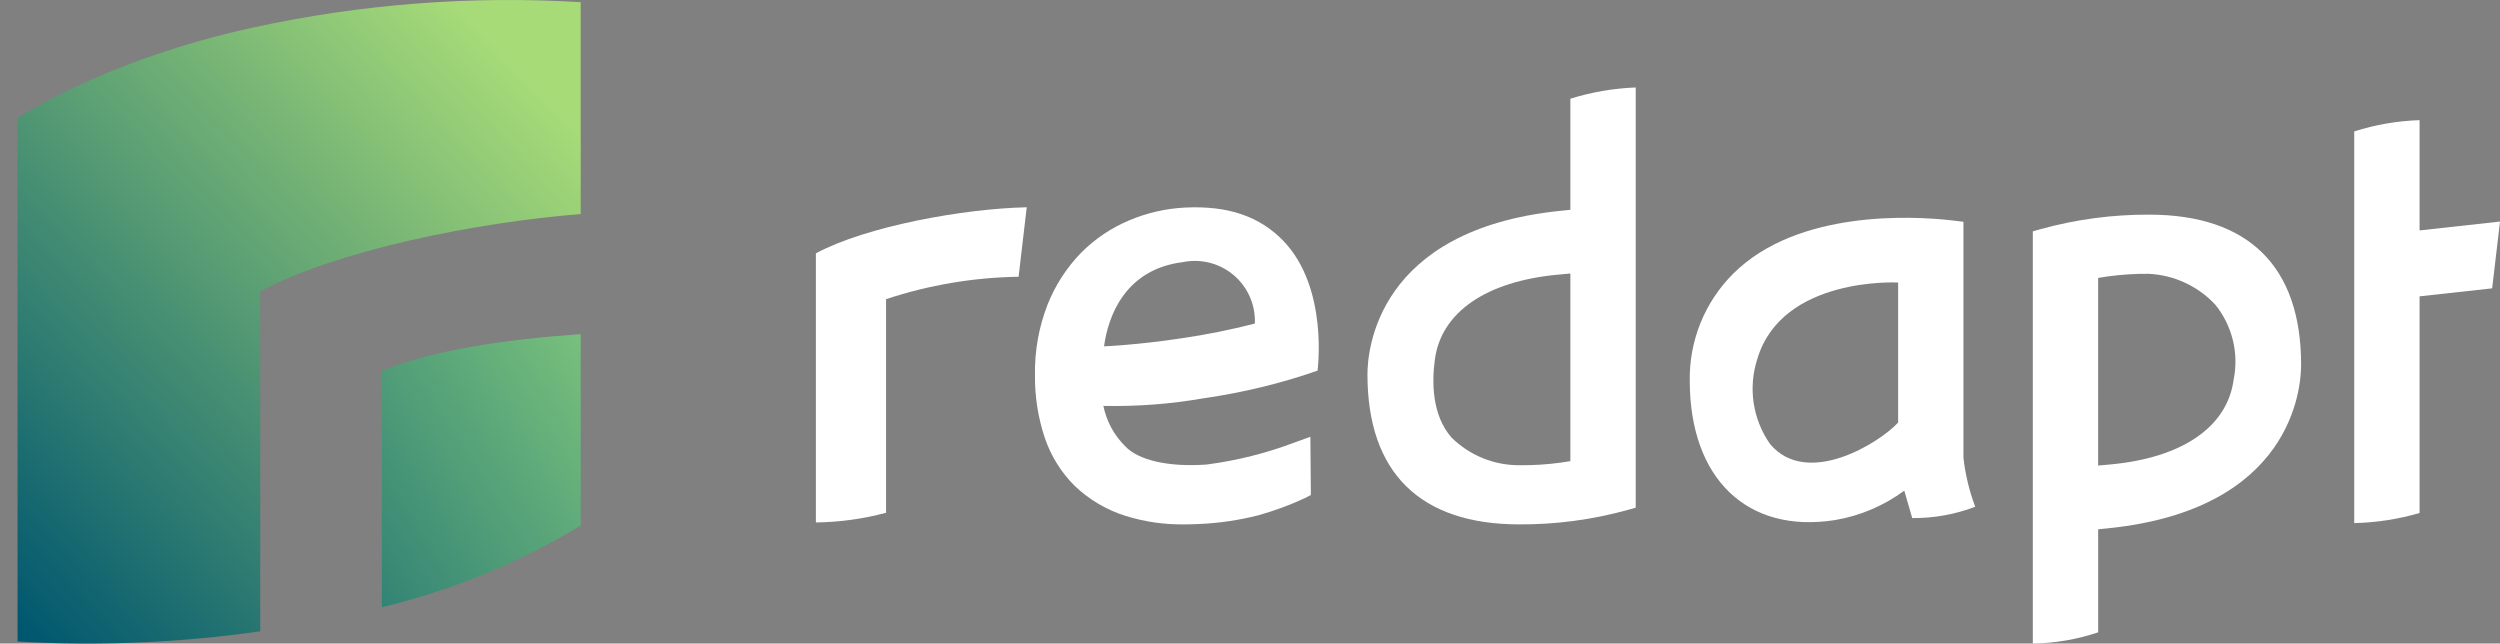
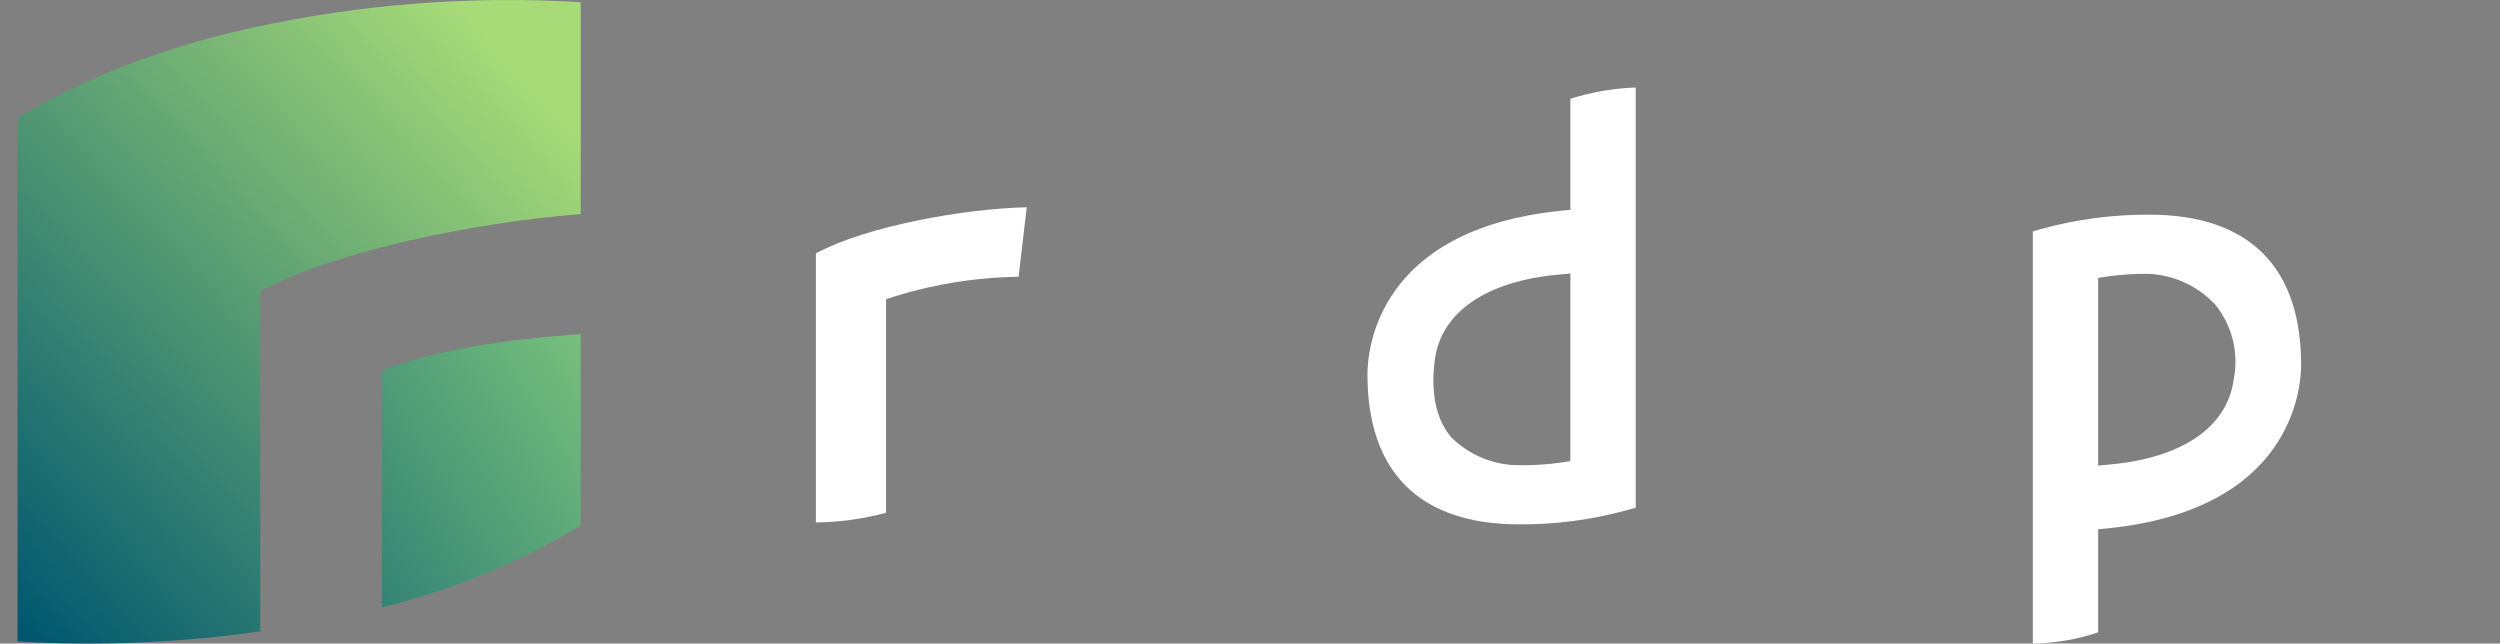
<svg xmlns="http://www.w3.org/2000/svg" width="101" height="26" viewBox="0 0 101 26" fill="none">
  <rect x="0" y="0" width="101" height="26" fill="#808080" stroke="none" />
  <g id="Group 385">
    <g id="Group 385_2">
      <path id="Path 620" d="M32.962 10.235V21.107C33.92 21.095 34.872 20.964 35.797 20.716V12.086C37.526 11.514 39.331 11.208 41.151 11.181L41.48 8.374C38.946 8.427 34.99 9.141 32.962 10.235Z" fill="white" />
    </g>
    <path id="Path 621" d="M63.443 8.476L63.032 8.518C55.62 9.28 55.245 14.156 55.245 15.126C55.245 19.09 57.367 21.185 61.382 21.185C62.857 21.192 64.326 20.997 65.748 20.605L66.083 20.511V3.534C65.187 3.568 64.299 3.721 63.443 3.988L63.443 8.476ZM63.443 18.63L63.053 18.69C62.507 18.765 61.956 18.8 61.404 18.795C60.892 18.8 60.385 18.704 59.91 18.512C59.436 18.32 59.004 18.036 58.64 17.676C57.853 16.771 57.841 15.458 57.97 14.514C58.23 12.611 60.042 11.365 62.943 11.096L63.443 11.05V18.63Z" fill="white" />
    <path id="Path 622" d="M86.827 8.672C85.352 8.665 83.883 8.86 82.461 9.252L82.126 9.346V26C83.024 25.985 83.915 25.832 84.766 25.546V21.384L85.177 21.342C92.59 20.58 92.965 15.704 92.965 14.734C92.965 10.768 90.842 8.672 86.827 8.672ZM90.238 15.346C89.978 17.249 88.166 18.494 85.266 18.763L84.765 18.809V11.228L85.156 11.167C85.702 11.092 86.253 11.057 86.805 11.062C87.83 11.111 88.796 11.557 89.496 12.307C89.837 12.727 90.079 13.218 90.208 13.743C90.336 14.269 90.346 14.816 90.238 15.346Z" fill="white" />
-     <path id="Path 623" d="M47.865 8.386C47.096 8.426 46.339 8.6 45.629 8.899C44.898 9.203 44.236 9.649 43.678 10.21C43.093 10.813 42.631 11.525 42.321 12.306C41.968 13.215 41.796 14.184 41.813 15.16C41.804 16.013 41.936 16.863 42.204 17.673C42.449 18.406 42.861 19.072 43.407 19.619C43.991 20.18 44.697 20.599 45.47 20.841C46.24 21.082 47.045 21.198 47.852 21.185C48.039 21.185 48.23 21.18 48.425 21.17C49.241 21.137 50.052 21.018 50.843 20.816C51.482 20.637 52.105 20.407 52.708 20.128L52.959 19.999L52.939 17.647L52.333 17.864C51.175 18.306 49.969 18.61 48.74 18.768C47.225 18.876 46 18.601 45.461 18.032C45.01 17.587 44.702 17.018 44.576 16.398C45.941 16.427 47.304 16.323 48.648 16.087C50.207 15.863 51.74 15.491 53.228 14.976C53.228 14.976 53.685 11.633 51.841 9.724C50.89 8.749 49.633 8.299 47.865 8.386ZM47.791 10.589C48.151 10.516 48.524 10.526 48.881 10.618C49.238 10.71 49.568 10.883 49.849 11.122C50.129 11.361 50.35 11.661 50.497 11.999C50.644 12.337 50.712 12.704 50.696 13.072C49.715 13.324 48.721 13.524 47.719 13.669C45.931 13.94 44.603 13.992 44.603 13.992C44.766 12.789 45.442 10.88 47.791 10.589Z" fill="white" />
-     <path id="Path 624" d="M79.799 20.473C79.558 19.835 79.398 19.168 79.323 18.489V8.96L78.819 8.899C77.286 8.73 72.633 8.464 70.027 11.051C69.458 11.617 69.009 12.291 68.706 13.034C68.404 13.778 68.254 14.574 68.266 15.377C68.266 19.34 70.589 21.563 74.12 21.013C75.139 20.844 76.103 20.436 76.933 19.822L77.254 20.93C78.123 20.938 78.987 20.783 79.799 20.473ZM71.512 17.94C71.166 17.448 70.939 16.882 70.849 16.287C70.759 15.692 70.808 15.085 70.993 14.512C71.984 11.155 76.685 11.414 76.685 11.414V17.07C75.953 17.875 73.016 19.725 71.512 17.941V17.94Z" fill="white" />
    <g id="Group 386">
      <path id="Path 625" d="M10.513 11.773C13.554 10.133 19.175 8.986 23.46 8.648V0.088C19.038 -0.179 14.6 0.163 10.271 1.103C4.203 2.416 0.709 4.776 0.709 4.776V25.918C3.983 26.106 7.267 25.968 10.513 25.506L10.513 11.773Z" fill="url(#paint0_linear_203_477)" />
      <path id="Path 626" d="M15.426 14.982V24.535C18.257 23.851 20.966 22.736 23.46 21.232V13.498C20.523 13.709 17.638 14.101 15.426 14.982Z" fill="url(#paint1_linear_203_477)" />
    </g>
-     <path id="Path 627" d="M97.751 9.309V4.854C96.854 4.884 95.966 5.037 95.111 5.309V21.133C96.005 21.113 96.892 20.975 97.751 20.725V11.972L100.683 11.649L101 8.951L97.751 9.309Z" fill="white" />
  </g>
  <defs>
    <linearGradient id="paint0_linear_203_477" x1="-1.111" y1="23.399" x2="20.873" y2="2.727" gradientUnits="userSpaceOnUse">
      <stop stop-color="#00576F" />
      <stop offset="1" stop-color="#A7DB78" />
    </linearGradient>
    <linearGradient id="paint1_linear_203_477" x1="8.653" y1="31.367" x2="32.959" y2="15.536" gradientUnits="userSpaceOnUse">
      <stop stop-color="#00576F" />
      <stop offset="0.977" stop-color="#99DD80" />
    </linearGradient>
  </defs>
</svg>